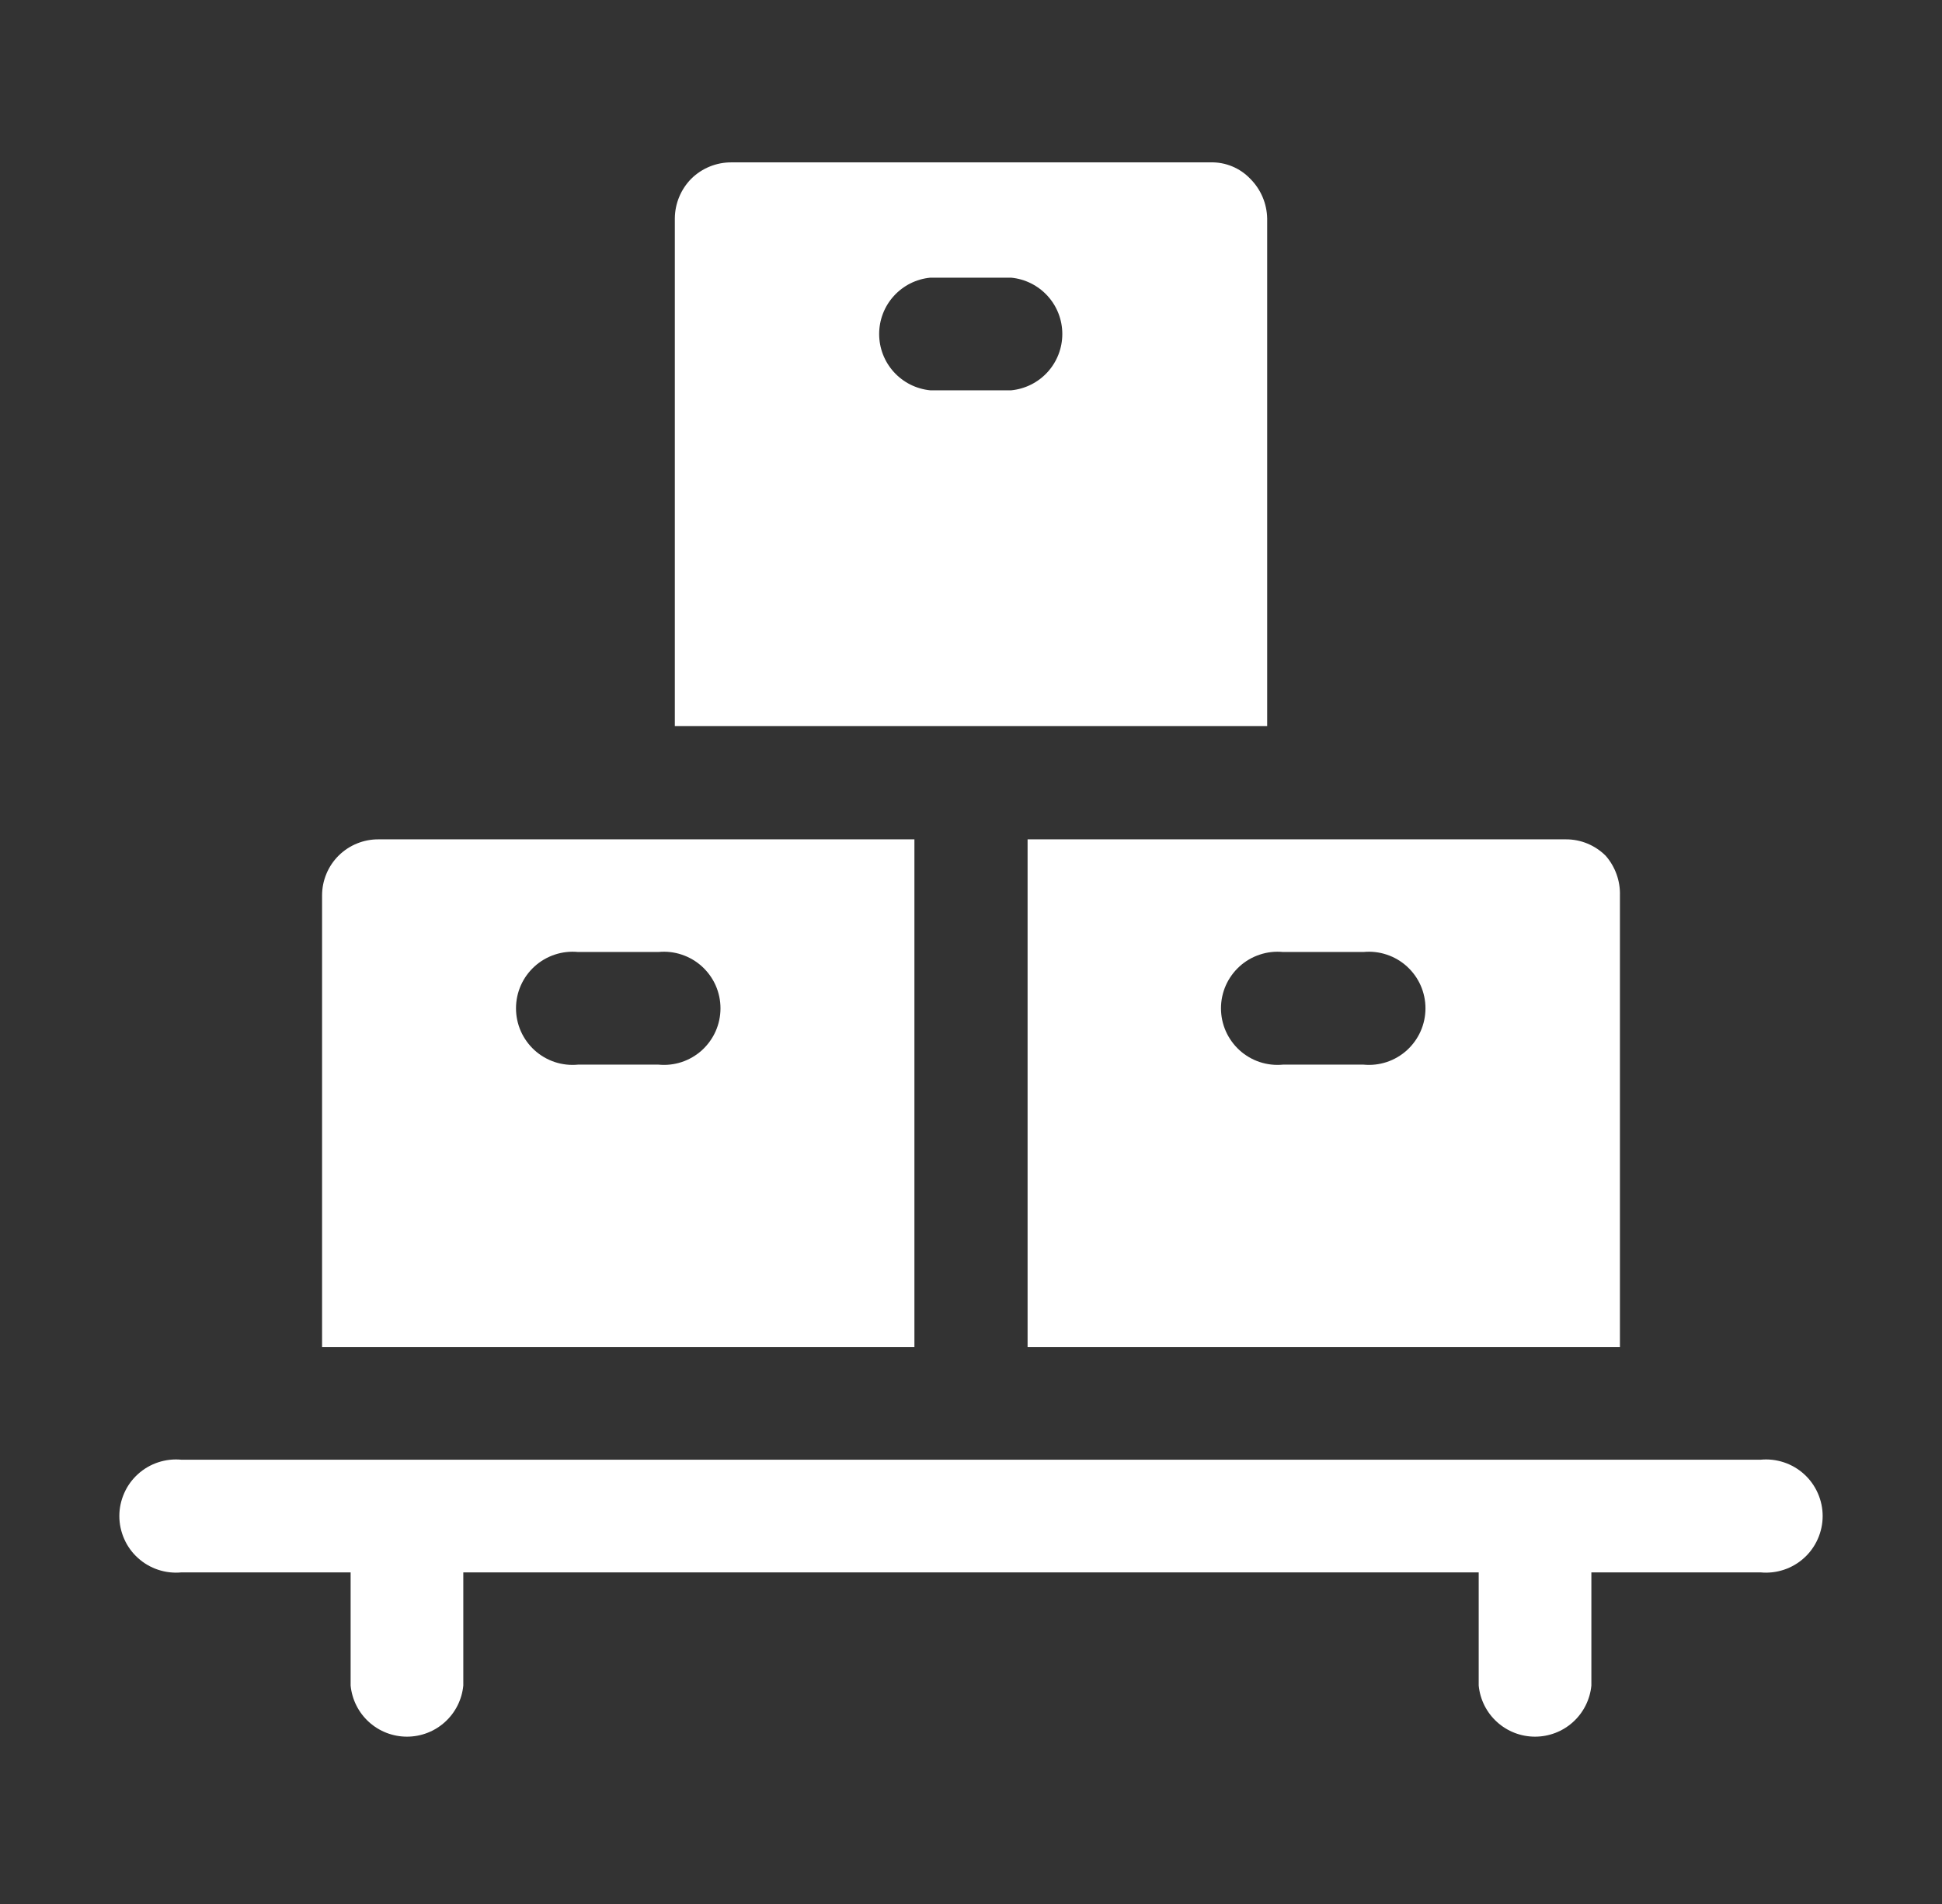
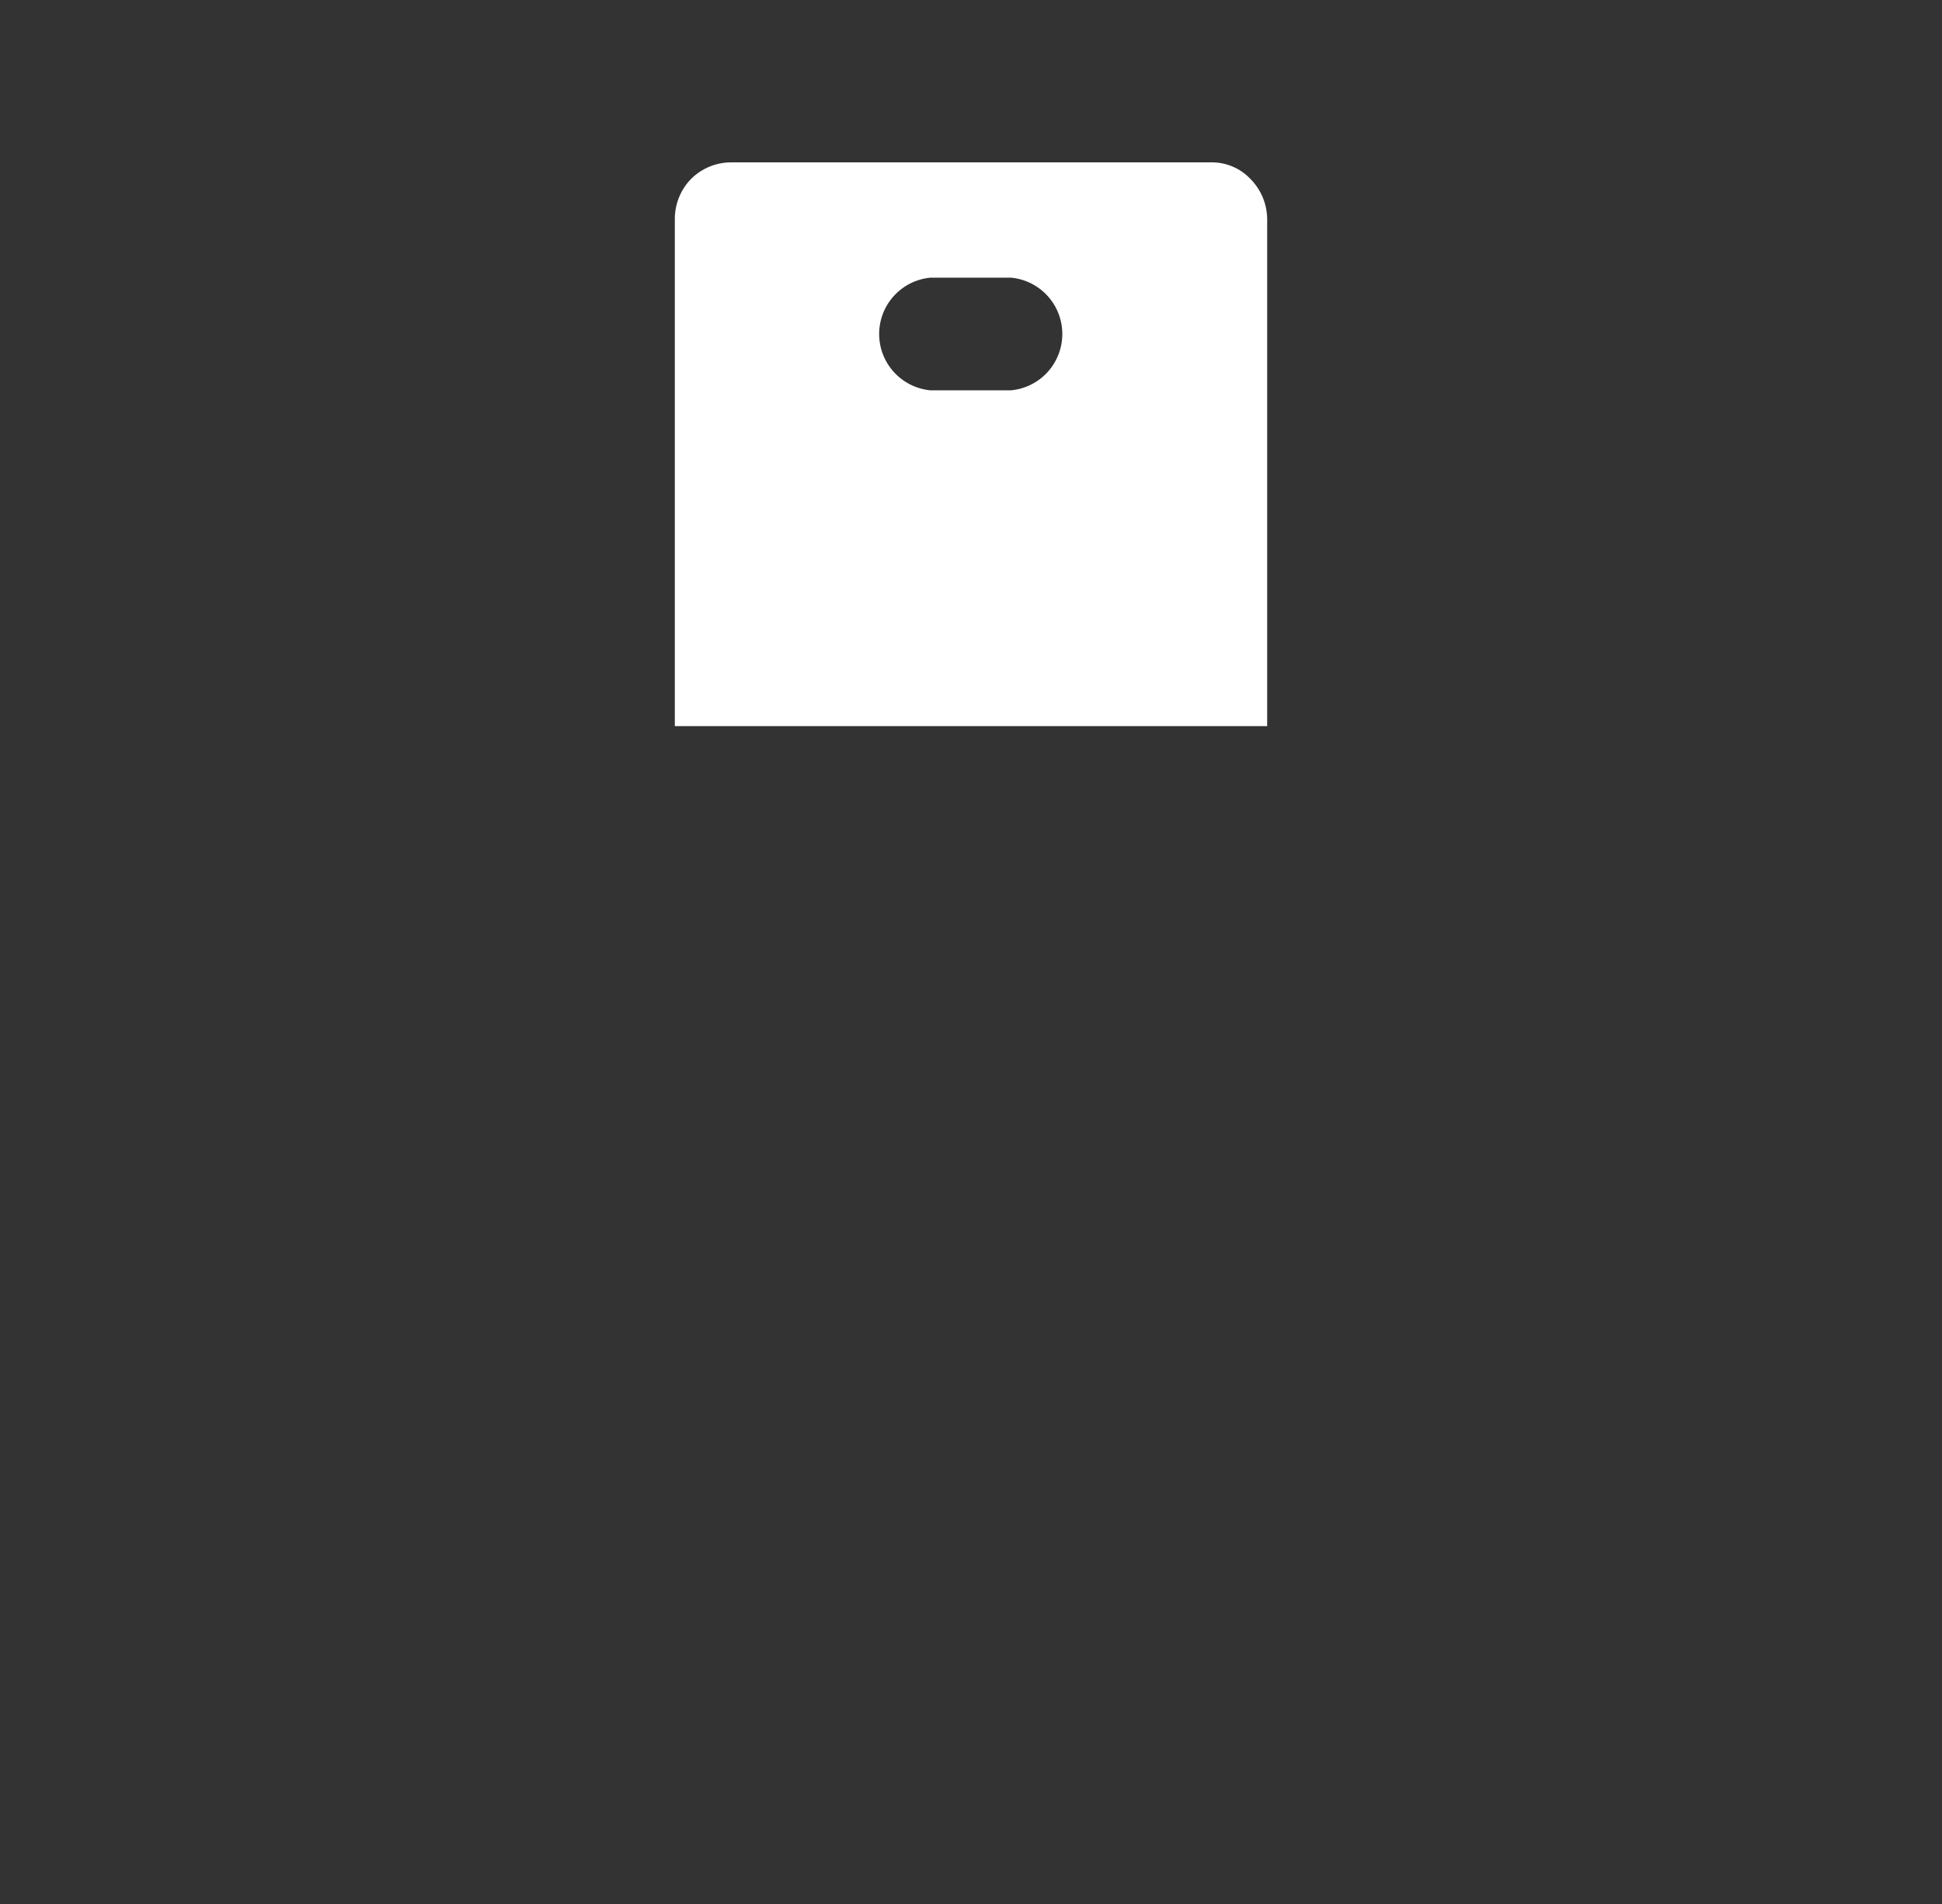
<svg xmlns="http://www.w3.org/2000/svg" width="51" height="50" viewBox="0 0 51 50" fill="none">
  <rect x="0" y="0" width="51" height="50" fill="#333333" stroke="none" />
  <path fill-rule="evenodd" clip-rule="evenodd" d="M32.833 4.694C32.699 4.554 32.538 4.443 32.358 4.369C32.179 4.295 31.986 4.259 31.792 4.264H19.208C19.013 4.263 18.819 4.3 18.638 4.374C18.456 4.448 18.292 4.557 18.153 4.694C17.879 4.973 17.725 5.346 17.722 5.736V19.069H33.278V5.736C33.27 5.344 33.111 4.971 32.833 4.694ZM26.555 10.25H24.43C24.063 10.214 23.722 10.043 23.474 9.77C23.225 9.496 23.088 9.14 23.088 8.771C23.088 8.402 23.225 8.045 23.474 7.772C23.722 7.499 24.063 7.327 24.43 7.292H26.555C26.923 7.327 27.264 7.499 27.512 7.772C27.761 8.045 27.898 8.402 27.898 8.771C27.898 9.14 27.761 9.496 27.512 9.77C27.264 10.043 26.923 10.214 26.555 10.25Z" fill="white" />
-   <path fill-rule="evenodd" clip-rule="evenodd" d="M9.944 22.042C9.75 22.04 9.557 22.077 9.377 22.15C9.196 22.223 9.033 22.331 8.894 22.468C8.756 22.605 8.646 22.768 8.572 22.947C8.497 23.127 8.458 23.319 8.458 23.514V35.375H24.014V22.042H9.944ZM17.292 27.958H15.181C14.974 27.978 14.766 27.955 14.569 27.89C14.373 27.825 14.192 27.719 14.038 27.58C13.885 27.44 13.762 27.27 13.678 27.081C13.594 26.891 13.551 26.686 13.551 26.479C13.551 26.272 13.594 26.067 13.678 25.877C13.762 25.688 13.885 25.518 14.038 25.379C14.192 25.239 14.373 25.134 14.569 25.069C14.766 25.003 14.974 24.98 15.181 25H17.292C17.498 24.98 17.706 25.003 17.903 25.069C18.099 25.134 18.28 25.239 18.434 25.379C18.587 25.518 18.71 25.688 18.794 25.877C18.878 26.067 18.921 26.272 18.921 26.479C18.921 26.686 18.878 26.891 18.794 27.081C18.71 27.27 18.587 27.44 18.434 27.58C18.28 27.719 18.099 27.825 17.903 27.89C17.706 27.955 17.498 27.978 17.292 27.958Z" fill="white" />
-   <path fill-rule="evenodd" clip-rule="evenodd" d="M42.167 22.472C42.03 22.336 41.867 22.227 41.689 22.153C41.51 22.079 41.318 22.041 41.125 22.042H26.986V35.375H42.542V23.514C42.553 23.132 42.419 22.76 42.167 22.472ZM35.875 27.958H33.694C33.488 27.978 33.28 27.955 33.083 27.89C32.886 27.825 32.706 27.719 32.552 27.58C32.399 27.44 32.276 27.27 32.192 27.081C32.108 26.891 32.065 26.686 32.065 26.479C32.065 26.272 32.108 26.067 32.192 25.877C32.276 25.688 32.399 25.518 32.552 25.379C32.706 25.239 32.886 25.134 33.083 25.069C33.28 25.003 33.488 24.98 33.694 25H35.806C36.012 24.98 36.22 25.003 36.417 25.069C36.614 25.134 36.794 25.239 36.948 25.379C37.101 25.518 37.224 25.688 37.308 25.877C37.392 26.067 37.435 26.272 37.435 26.479C37.435 26.686 37.392 26.891 37.308 27.081C37.224 27.27 37.101 27.44 36.948 27.58C36.794 27.719 36.614 27.825 36.417 27.89C36.22 27.955 36.012 27.978 35.806 27.958H35.875Z" fill="white" />
-   <path d="M46.236 38.333H4.764C4.558 38.313 4.349 38.337 4.153 38.402C3.956 38.467 3.775 38.573 3.622 38.712C3.468 38.851 3.345 39.021 3.262 39.211C3.178 39.4 3.134 39.605 3.134 39.812C3.134 40.02 3.178 40.225 3.262 40.414C3.345 40.604 3.468 40.774 3.622 40.913C3.775 41.052 3.956 41.158 4.153 41.223C4.349 41.288 4.558 41.312 4.764 41.292H9.208V44.264C9.244 44.632 9.415 44.973 9.689 45.221C9.962 45.469 10.318 45.606 10.688 45.606C11.057 45.606 11.413 45.469 11.686 45.221C11.96 44.973 12.131 44.632 12.167 44.264V41.292H38.833V44.264C38.869 44.632 39.04 44.973 39.314 45.221C39.587 45.469 39.943 45.606 40.312 45.606C40.682 45.606 41.038 45.469 41.311 45.221C41.585 44.973 41.756 44.632 41.792 44.264V41.292H46.236C46.442 41.312 46.651 41.288 46.847 41.223C47.044 41.158 47.225 41.052 47.378 40.913C47.532 40.774 47.654 40.604 47.738 40.414C47.822 40.225 47.866 40.02 47.866 39.812C47.866 39.605 47.822 39.4 47.738 39.211C47.654 39.021 47.532 38.851 47.378 38.712C47.225 38.573 47.044 38.467 46.847 38.402C46.651 38.337 46.442 38.313 46.236 38.333Z" fill="white" />
</svg>